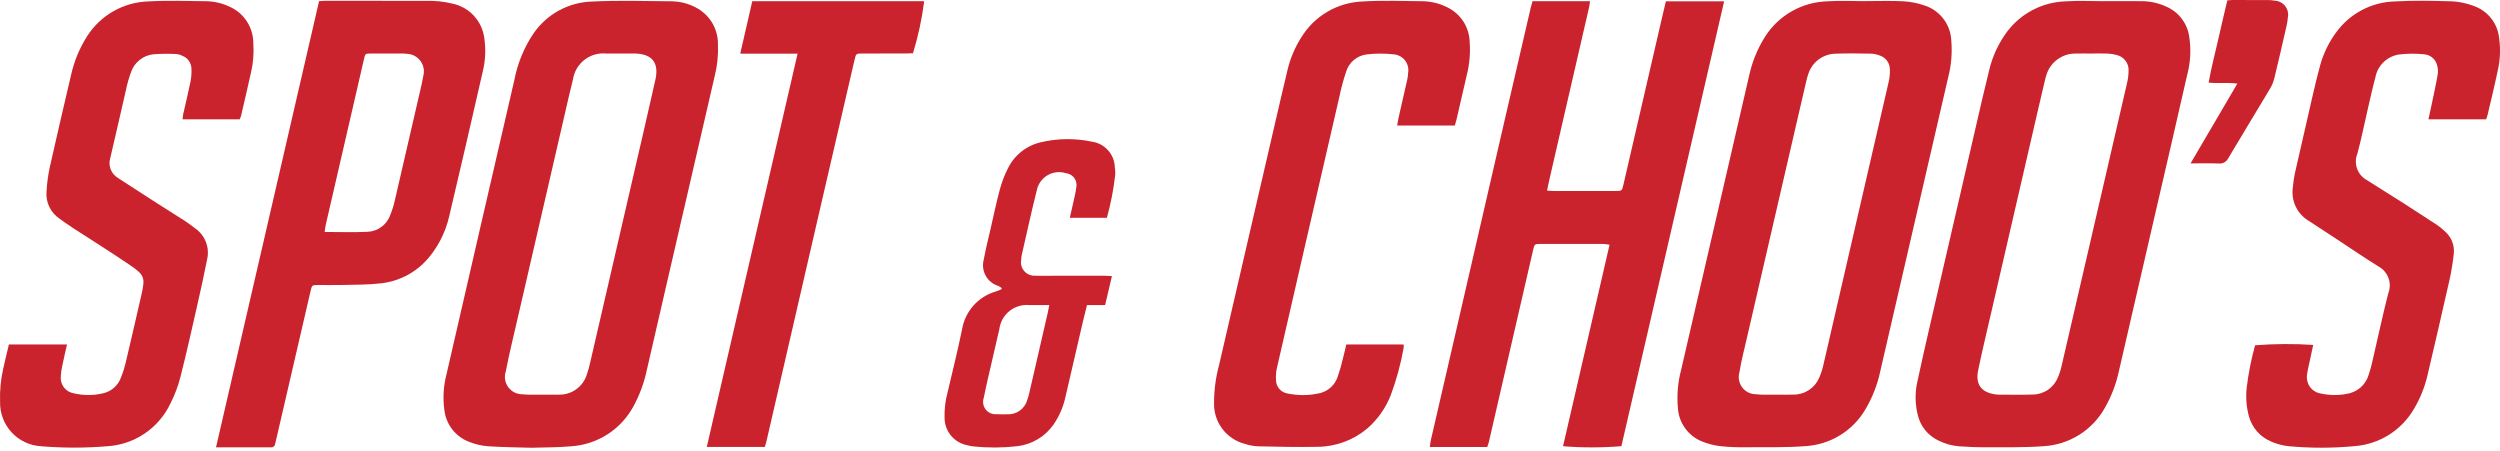
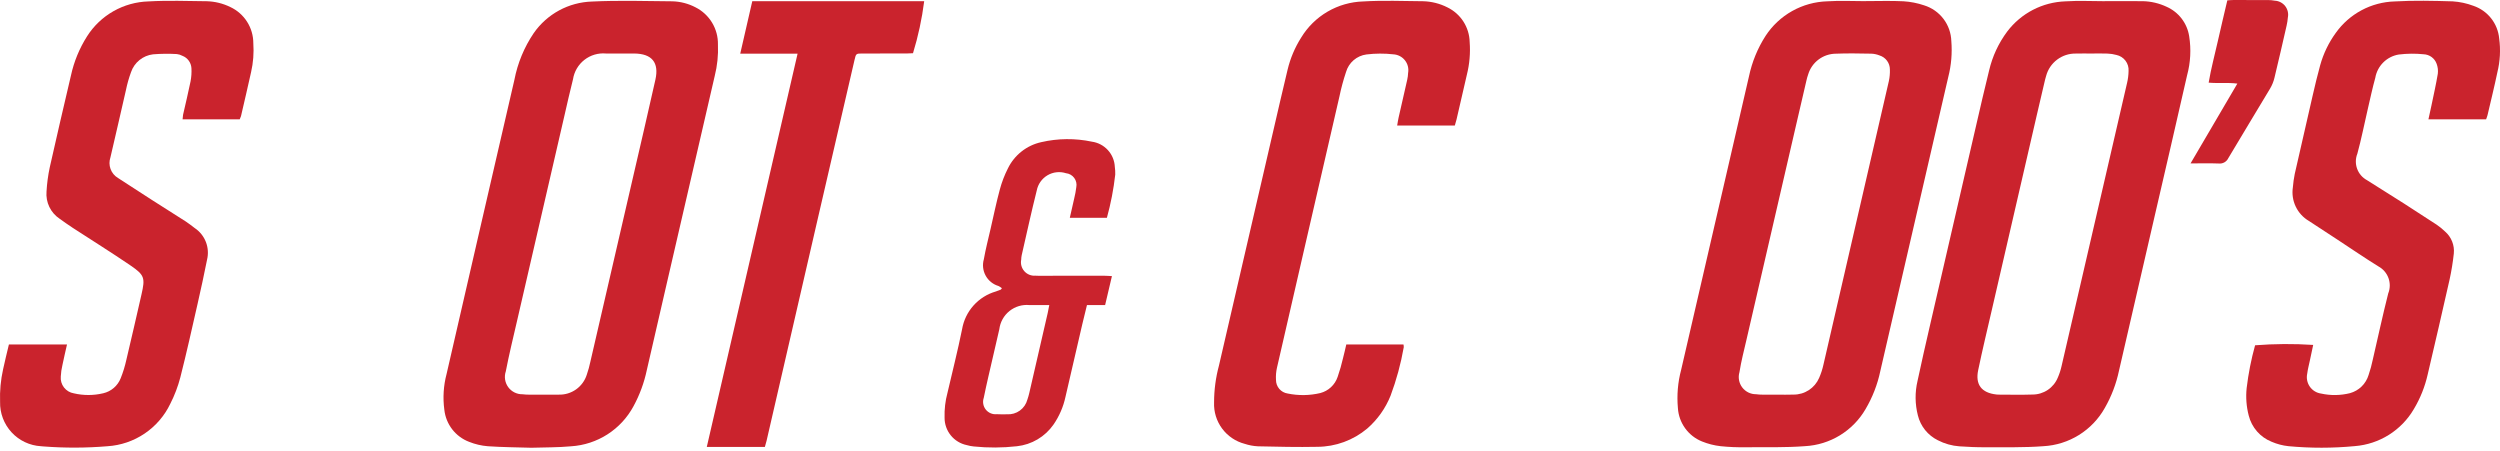
<svg xmlns="http://www.w3.org/2000/svg" width="571" height="103" viewBox="0 0 571 103" fill="none">
  <g clip-path="url(#clip0_436_83)">
    <path d="M480.735 0.263C483.635 0.263 486.535 0.239 489.434 0.271C491.309 0.313 493.153 0.747 494.85 1.546C496.207 2.145 497.391 3.077 498.293 4.255C499.194 5.433 499.784 6.819 500.008 8.286C500.482 11.257 500.319 14.295 499.531 17.198C497.119 27.778 494.684 38.352 492.226 48.921C489.479 60.834 486.731 72.746 483.98 84.658C483.351 87.644 482.26 90.514 480.744 93.163C479.331 95.689 477.301 97.817 474.844 99.347C472.387 100.877 469.582 101.76 466.691 101.914C462.29 102.247 457.853 102.131 453.431 102.155C451.468 102.166 449.501 102.075 447.542 101.943C445.82 101.821 444.142 101.348 442.609 100.555C441.481 100 440.487 99.205 439.698 98.225C438.91 97.246 438.345 96.106 438.044 94.884C437.381 92.302 437.353 89.598 437.964 87.003C438.851 82.825 439.808 78.661 440.766 74.499C444.293 59.188 447.827 43.879 451.369 28.571C452.332 24.41 453.279 20.244 454.312 16.1C455.062 12.883 456.469 9.856 458.443 7.208C460.007 5.14 462.012 3.448 464.313 2.254C466.614 1.061 469.153 0.396 471.744 0.309C474.729 0.111 477.737 0.274 480.735 0.274L480.735 0.263ZM477.814 12.223V12.227C476.584 12.227 475.354 12.196 474.126 12.233C472.585 12.203 471.079 12.691 469.847 13.618C468.616 14.545 467.73 15.858 467.333 17.348C467.168 17.861 467.051 18.39 466.927 18.916C466.354 21.354 465.784 23.794 465.218 26.233C461.791 41.068 458.367 55.903 454.945 70.738C453.885 75.333 452.78 79.919 451.818 84.534C451.125 87.862 452.586 89.718 455.955 90.099C456.101 90.118 456.248 90.129 456.396 90.132C459.001 90.134 461.609 90.202 464.212 90.114C465.454 90.119 466.669 89.753 467.701 89.062C468.733 88.372 469.536 87.389 470.005 86.239C470.38 85.385 470.669 84.497 470.868 83.587C474.024 70 477.169 56.412 480.303 42.821C482.141 34.878 483.977 26.935 485.811 18.991C486.03 18.085 486.149 17.158 486.165 16.226C486.224 15.38 485.975 14.541 485.463 13.865C484.951 13.188 484.211 12.72 483.381 12.547C482.719 12.366 482.039 12.262 481.353 12.237C480.175 12.188 478.994 12.223 477.814 12.223Z" fill="#CA232D" />
    <path d="M121.348 102.266C118.101 102.166 114.756 102.15 111.426 101.921C109.957 101.803 108.515 101.464 107.147 100.916C105.619 100.338 104.281 99.347 103.282 98.055C102.283 96.762 101.662 95.217 101.487 93.593C101.118 90.858 101.292 88.078 102 85.411C104.612 73.97 107.244 62.534 109.897 51.103C112.425 40.147 114.955 29.192 117.488 18.238C118.222 14.416 119.726 10.783 121.908 7.56C123.406 5.407 125.387 3.635 127.691 2.383C129.996 1.132 132.561 0.437 135.182 0.353C141.31 0.055 147.465 0.245 153.607 0.301C155.435 0.356 157.226 0.824 158.847 1.669C160.419 2.459 161.735 3.677 162.642 5.183C163.55 6.689 164.013 8.421 163.978 10.179C164.082 12.589 163.835 15.001 163.245 17.34C159.57 33.271 155.888 49.2 152.2 65.128C150.708 71.587 149.22 78.046 147.736 84.507C147.131 87.395 146.107 90.18 144.697 92.773C143.295 95.388 141.248 97.602 138.751 99.205C136.254 100.808 133.388 101.748 130.427 101.934C127.449 102.214 124.44 102.163 121.348 102.266ZM123.944 90.14C125.172 90.14 126.401 90.164 127.629 90.135C129.043 90.175 130.432 89.752 131.585 88.932C132.738 88.111 133.593 86.937 134.019 85.588C134.355 84.614 134.63 83.621 134.842 82.613C138.087 68.605 141.326 54.595 144.558 40.584C146.28 33.125 148.026 25.671 149.694 18.2C150.569 14.278 148.9 12.267 144.881 12.223C142.72 12.2 140.558 12.208 138.397 12.221C136.631 12.063 134.871 12.583 133.474 13.675C132.077 14.768 131.148 16.35 130.875 18.102C130.17 20.86 129.557 23.641 128.916 26.414C125.314 42.002 121.716 57.591 118.12 73.181C117.228 77.054 116.277 80.917 115.525 84.818C115.321 85.423 115.265 86.067 115.363 86.698C115.462 87.328 115.71 87.926 116.089 88.439C116.467 88.953 116.964 89.368 117.537 89.648C118.11 89.929 118.743 90.067 119.38 90.05C119.818 90.108 120.26 90.137 120.702 90.135C121.782 90.147 122.863 90.139 123.944 90.14Z" fill="#CA232D" />
    <path d="M426.195 0.252C429.046 0.252 431.902 0.146 434.745 0.293C436.359 0.391 437.953 0.704 439.484 1.224C441.238 1.77 442.778 2.849 443.889 4.312C445 5.775 445.627 7.548 445.683 9.384C445.906 12.132 445.672 14.898 444.988 17.569C441.435 32.924 437.886 48.279 434.341 63.636C432.717 70.668 431.093 77.7 429.468 84.731C428.824 87.814 427.675 90.769 426.07 93.478C424.648 95.915 422.644 97.959 420.238 99.43C417.831 100.9 415.097 101.749 412.281 101.902C407.782 102.246 403.246 102.123 398.727 102.149C396.811 102.188 394.895 102.108 392.989 101.91C391.526 101.744 390.092 101.38 388.728 100.825C387.189 100.205 385.856 99.161 384.884 97.815C383.911 96.469 383.339 94.876 383.234 93.219C382.964 90.277 383.215 87.31 383.977 84.455C387.414 69.578 390.854 54.702 394.295 39.826C396.02 32.363 397.744 24.9 399.467 17.437C400.157 14.16 401.436 11.035 403.244 8.215C404.781 5.855 406.868 3.902 409.324 2.524C411.781 1.145 414.535 0.383 417.351 0.301C420.287 0.107 423.246 0.267 426.195 0.267V0.252ZM405.806 90.142V90.135C407.084 90.135 408.364 90.182 409.64 90.125C410.88 90.137 412.097 89.783 413.136 89.106C414.176 88.43 414.993 87.462 415.486 86.323C415.92 85.335 416.254 84.306 416.483 83.251C417.817 77.562 419.107 71.862 420.422 66.168C424.09 50.282 427.755 34.395 431.418 18.508C431.603 17.644 431.681 16.762 431.651 15.88C431.655 15.159 431.426 14.455 430.998 13.874C430.57 13.294 429.965 12.867 429.275 12.657C428.682 12.419 428.052 12.284 427.413 12.258C424.71 12.215 422.002 12.147 419.303 12.264C417.886 12.273 416.508 12.736 415.372 13.585C414.237 14.434 413.403 15.624 412.992 16.981C412.828 17.444 412.693 17.917 412.588 18.397C411.839 21.6 411.094 24.805 410.355 28.011C406.538 44.519 402.723 61.028 398.909 77.537C398.336 80.023 397.686 82.501 397.289 85.018C397.117 85.606 397.085 86.226 397.195 86.828C397.306 87.431 397.556 87.999 397.925 88.488C398.295 88.976 398.774 89.371 399.324 89.641C399.875 89.911 400.48 90.048 401.093 90.041C401.579 90.108 402.07 90.141 402.561 90.138C403.643 90.151 404.724 90.142 405.806 90.142Z" fill="#CA232D" />
-     <path d="M353.346 43.526C354.011 43.568 354.487 43.622 354.962 43.622C359.633 43.629 364.303 43.629 368.974 43.625C370.468 43.623 370.46 43.613 370.8 42.137C373.695 29.6 376.592 17.064 379.491 4.528C379.81 3.146 380.141 1.767 380.485 0.304H393.791C385.948 34.263 378.126 68.131 370.325 101.906C365.891 102.274 361.435 102.278 357 101.917C360.529 86.63 364.057 71.345 367.625 55.892C367.169 55.809 366.709 55.753 366.247 55.722C361.478 55.709 356.709 55.706 351.94 55.713C350.465 55.716 350.476 55.739 350.131 57.239C346.771 71.835 343.407 86.431 340.04 101.026C339.964 101.357 339.828 101.675 339.69 102.088H326.578C326.649 101.559 326.674 101.097 326.776 100.653C328.927 91.321 331.082 81.99 333.242 72.66C336.653 57.873 340.061 43.087 343.465 28.299C345.52 19.399 347.584 10.501 349.657 1.605C349.755 1.183 349.892 0.769 350.034 0.27H363.163C363.072 0.845 363.028 1.312 362.923 1.766C359.915 14.832 356.904 27.896 353.89 40.96C353.706 41.758 353.55 42.562 353.346 43.526Z" fill="#CA232D" />
-     <path d="M49.338 102.172C57.22 68.047 65.04 34.189 72.876 0.267C73.452 0.232 73.936 0.178 74.421 0.178C82.089 0.181 89.757 0.188 97.425 0.2C99.392 0.146 101.356 0.352 103.269 0.813C105.165 1.194 106.894 2.16 108.212 3.577C109.53 4.993 110.37 6.787 110.614 8.706C110.997 11.291 110.868 13.927 110.233 16.463C107.728 27.475 105.177 38.476 102.58 49.467C101.836 52.69 100.393 55.709 98.352 58.312C96.987 60.095 95.274 61.583 93.317 62.684C91.36 63.785 89.2 64.477 86.967 64.718C84.053 65.065 81.088 65.009 78.145 65.087C76.328 65.135 74.508 65.084 72.689 65.096C71.266 65.106 71.25 65.116 70.936 66.469C68.318 77.758 65.703 89.047 63.092 100.338C63.014 100.673 62.913 101.003 62.852 101.34C62.842 101.463 62.808 101.583 62.751 101.692C62.694 101.801 62.615 101.897 62.52 101.975C62.424 102.053 62.315 102.111 62.196 102.145C62.078 102.18 61.954 102.19 61.832 102.175C57.762 102.17 53.693 102.172 49.338 102.172ZM74.145 52.98C77.599 52.98 80.788 53.096 83.964 52.943C85.107 52.894 86.21 52.505 87.13 51.825C88.05 51.145 88.746 50.206 89.128 49.128C89.573 48.039 89.924 46.914 90.178 45.766C92.086 37.595 93.975 29.42 95.847 21.241C96.144 19.951 96.469 18.663 96.68 17.357C96.839 16.769 96.862 16.153 96.747 15.555C96.633 14.957 96.385 14.392 96.02 13.904C95.656 13.416 95.186 13.017 94.646 12.736C94.105 12.456 93.508 12.302 92.899 12.286C92.656 12.251 92.41 12.233 92.165 12.23C89.611 12.225 87.057 12.211 84.503 12.231C83.444 12.239 83.411 12.302 83.162 13.378C80.248 25.999 77.336 38.621 74.425 51.243C74.307 51.756 74.255 52.284 74.145 52.98Z" fill="#CA232D" />
    <path d="M567.825 27.258H554.653C554.903 26.119 555.139 25.088 555.353 24.052C555.851 21.651 556.395 19.256 556.797 16.839C556.892 16.061 556.796 15.271 556.515 14.54C556.292 13.93 555.891 13.4 555.366 13.018C554.84 12.636 554.213 12.419 553.564 12.395C551.661 12.201 549.743 12.222 547.846 12.457C546.521 12.681 545.298 13.309 544.345 14.256C543.392 15.203 542.755 16.422 542.522 17.745C541.87 20.11 541.357 22.514 540.801 24.905C540.011 28.301 539.344 31.73 538.423 35.09C537.981 36.194 537.96 37.422 538.365 38.54C538.77 39.658 539.573 40.588 540.621 41.152C543.456 42.916 546.28 44.698 549.094 46.497C551.578 48.082 554.051 49.685 556.512 51.305C557.205 51.772 557.855 52.301 558.454 52.884C559.165 53.5 559.717 54.278 560.065 55.152C560.412 56.026 560.545 56.971 560.451 57.907C560.236 59.907 559.913 61.895 559.483 63.861C557.857 71.095 556.173 78.317 554.482 85.537C553.854 88.323 552.787 90.99 551.32 93.439C549.922 95.829 547.967 97.847 545.621 99.319C543.276 100.791 540.609 101.674 537.848 101.893C532.804 102.376 527.726 102.381 522.682 101.907C521.363 101.766 520.073 101.428 518.854 100.905C517.568 100.395 516.421 99.586 515.51 98.546C514.598 97.505 513.947 96.262 513.611 94.92C513.075 92.87 512.914 90.741 513.136 88.634C513.528 85.333 514.172 82.066 515.061 78.863C519.477 78.517 523.912 78.489 528.332 78.779C528.08 79.96 527.826 81.138 527.579 82.316C527.367 83.325 527.098 84.326 526.969 85.346C526.858 85.855 526.853 86.382 526.956 86.894C527.059 87.405 527.266 87.89 527.566 88.317C527.865 88.744 528.25 89.105 528.696 89.376C529.141 89.647 529.639 89.823 530.156 89.892C532.326 90.367 534.577 90.335 536.734 89.798C537.737 89.523 538.653 88.997 539.398 88.27C540.142 87.543 540.689 86.639 540.988 85.643C541.383 84.481 541.706 83.296 541.954 82.094C543.126 77.073 544.198 72.026 545.467 67.03C545.918 65.907 545.941 64.658 545.531 63.52C545.121 62.381 544.307 61.433 543.244 60.855C540.029 58.866 536.909 56.724 533.747 54.649C531.61 53.248 529.478 51.841 527.333 50.453C526.031 49.684 524.988 48.543 524.338 47.176C523.689 45.81 523.463 44.281 523.69 42.785C523.772 41.758 523.916 40.736 524.12 39.725C525.466 33.736 526.834 27.752 528.224 21.773C528.756 19.478 529.293 17.181 529.926 14.912C530.662 12.252 531.87 9.747 533.492 7.515C535.026 5.36 537.038 3.59 539.37 2.343C541.703 1.096 544.292 0.406 546.936 0.328C551.345 0.072 555.783 0.179 560.202 0.311C561.817 0.415 563.407 0.757 564.922 1.327C566.517 1.866 567.922 2.856 568.968 4.177C570.013 5.498 570.653 7.093 570.811 8.77C571.165 11.356 571.025 13.986 570.398 16.52C569.716 19.788 568.914 23.031 568.155 26.283C568.079 26.609 567.941 26.92 567.825 27.258Z" fill="#CA232D" />
    <path d="M54.748 27.258H41.703C41.717 26.916 41.752 26.575 41.806 26.237C42.376 23.697 43.002 21.169 43.516 18.619C43.712 17.611 43.782 16.583 43.723 15.558C43.686 14.938 43.47 14.342 43.102 13.843C42.733 13.343 42.228 12.96 41.647 12.741C41.258 12.528 40.83 12.394 40.389 12.348C38.578 12.243 36.761 12.263 34.953 12.408C33.818 12.543 32.744 12.997 31.855 13.716C30.966 14.435 30.299 15.39 29.929 16.472C29.439 17.808 29.05 19.178 28.766 20.572C27.572 25.689 26.443 30.821 25.226 35.931C24.926 36.798 24.935 37.741 25.25 38.602C25.565 39.463 26.168 40.189 26.956 40.657C29.546 42.347 32.142 44.028 34.744 45.7C37.308 47.343 39.893 48.953 42.453 50.602C43.154 51.053 43.799 51.589 44.47 52.087C45.627 52.858 46.518 53.967 47.023 55.263C47.527 56.559 47.62 57.978 47.289 59.329C46.614 62.698 45.892 66.058 45.125 69.409C43.851 75.01 42.606 80.62 41.19 86.186C40.645 88.275 39.875 90.299 38.893 92.223C37.58 94.971 35.557 97.319 33.034 99.023C30.511 100.728 27.578 101.729 24.538 101.921C19.686 102.324 14.81 102.34 9.956 101.968C9.759 101.956 9.563 101.942 9.368 101.917C6.799 101.772 4.387 100.633 2.642 98.742C0.897 96.85 -0.043 94.354 0.019 91.782C-0.072 89.275 0.162 86.768 0.713 84.321C1.107 82.454 1.58 80.603 2.032 78.683H15.303C14.935 80.322 14.57 81.845 14.258 83.379C14.05 84.237 13.925 85.113 13.883 85.995C13.802 86.894 14.064 87.79 14.617 88.503C15.17 89.216 15.973 89.692 16.864 89.836C19.075 90.354 21.376 90.349 23.584 89.82C24.478 89.613 25.308 89.192 26.002 88.593C26.697 87.993 27.235 87.234 27.57 86.38C28.116 85.015 28.548 83.606 28.863 82.17C30.045 77.202 31.179 72.223 32.318 67.245C33.173 63.505 33.029 62.834 29.857 60.667C25.519 57.703 21.051 54.929 16.647 52.06C15.619 51.389 14.616 50.678 13.619 49.961C12.608 49.289 11.796 48.356 11.27 47.262C10.743 46.168 10.521 44.952 10.626 43.743C10.731 41.882 10.978 40.031 11.367 38.208C12.928 31.211 14.571 24.232 16.204 17.251C16.892 14.074 18.138 11.044 19.882 8.301C21.391 5.92 23.463 3.946 25.916 2.554C28.368 1.163 31.125 0.396 33.944 0.322C38.353 0.065 42.789 0.236 47.212 0.282C49.087 0.331 50.93 0.783 52.614 1.61C54.184 2.346 55.511 3.515 56.44 4.979C57.369 6.443 57.861 8.142 57.858 9.876C58.013 12.087 57.842 14.308 57.349 16.469C56.607 19.826 55.82 23.172 55.044 26.521C54.963 26.774 54.864 27.02 54.748 27.258Z" fill="#CA232D" />
    <path d="M332.281 28.672H319.111C319.231 27.999 319.31 27.431 319.436 26.873C320.086 24 320.756 21.131 321.401 18.256C321.522 17.73 321.593 17.194 321.613 16.655C321.702 16.152 321.683 15.635 321.559 15.139C321.434 14.643 321.205 14.18 320.888 13.778C320.571 13.377 320.173 13.048 319.719 12.812C319.266 12.576 318.767 12.439 318.257 12.409C316.21 12.178 314.143 12.188 312.098 12.437C311.012 12.579 309.99 13.035 309.161 13.751C308.331 14.466 307.728 15.409 307.428 16.462C306.821 18.277 306.323 20.125 305.935 21.999C303.208 33.765 300.494 45.533 297.794 57.305C295.744 66.204 293.698 75.103 291.657 84.003C291.453 84.912 291.379 85.844 291.436 86.773C291.432 87.525 291.698 88.252 292.187 88.822C292.676 89.392 293.354 89.767 294.097 89.877C296.56 90.388 299.105 90.354 301.553 89.775C302.466 89.537 303.305 89.077 303.996 88.435C304.687 87.793 305.208 86.99 305.512 86.097C306.01 84.662 306.429 83.2 306.766 81.719C307.029 80.732 307.244 79.732 307.493 78.683H320.551C320.603 78.889 320.625 79.101 320.616 79.313C319.954 83.086 318.946 86.79 317.605 90.378C316.447 93.263 314.622 95.832 312.28 97.876C309.083 100.558 305.049 102.036 300.876 102.053C296.361 102.15 291.839 102.036 287.322 101.938C286.291 101.887 285.271 101.696 284.291 101.372C282.221 100.831 280.399 99.599 279.126 97.88C277.853 96.161 277.207 94.058 277.295 91.921C277.297 89.069 277.673 86.23 278.414 83.476C282.54 65.635 286.669 47.795 290.802 29.956C291.887 25.27 292.964 20.582 294.088 15.905C294.709 13.319 295.752 10.854 297.173 8.607C298.658 6.151 300.734 4.107 303.213 2.661C305.692 1.215 308.494 0.413 311.363 0.33C315.916 0.058 320.5 0.24 325.069 0.283C326.994 0.336 328.883 0.817 330.599 1.691C332.09 2.416 333.353 3.538 334.248 4.933C335.143 6.329 335.636 7.944 335.672 9.602C335.861 12.105 335.645 14.622 335.034 17.057C334.253 20.454 333.469 23.851 332.682 27.246C332.574 27.714 332.423 28.172 332.281 28.672Z" fill="#CA232D" />
    <path d="M174.693 102.084H161.43C168.347 72.12 175.232 42.299 182.168 12.253H169.071L171.822 0.27H211.086C210.575 4.297 209.719 8.273 208.529 12.155C208.067 12.175 207.544 12.216 207.022 12.217C203.679 12.223 200.336 12.215 196.993 12.221C195.51 12.224 195.51 12.234 195.171 13.699C192.38 25.755 189.59 37.811 186.8 49.867C182.89 66.805 178.985 83.744 175.083 100.684C174.985 101.109 174.85 101.526 174.693 102.084Z" fill="#CA232D" />
    <path d="M252.41 69.674H248.263C247.9 71.16 247.541 72.572 247.211 73.99C245.923 79.539 244.653 85.093 243.356 90.639C242.869 92.904 241.943 95.052 240.628 96.959C239.67 98.338 238.427 99.494 236.983 100.35C235.54 101.206 233.929 101.742 232.26 101.922C228.984 102.292 225.678 102.308 222.398 101.972C221.861 101.918 221.331 101.814 220.813 101.662C219.374 101.366 218.083 100.58 217.159 99.439C216.235 98.298 215.734 96.872 215.742 95.403C215.682 93.485 215.905 91.569 216.405 89.716C217.528 84.884 218.752 80.073 219.737 75.213C220.079 73.189 220.986 71.303 222.354 69.773C223.723 68.243 225.496 67.132 227.469 66.567C227.84 66.439 228.207 66.302 228.569 66.15C228.646 66.118 228.691 66.005 228.833 65.825C228.586 65.637 228.325 65.468 228.052 65.322C226.803 64.95 225.75 64.1 225.124 62.957C224.498 61.814 224.348 60.469 224.709 59.216C225.126 56.849 225.734 54.515 226.271 52.169C226.951 49.201 227.567 46.215 228.362 43.277C228.806 41.618 229.422 40.01 230.199 38.479C230.934 36.965 232.001 35.638 233.323 34.596C234.644 33.554 236.184 32.826 237.828 32.466C241.626 31.589 245.571 31.552 249.385 32.357C250.793 32.554 252.087 33.237 253.044 34.288C254.001 35.339 254.561 36.691 254.625 38.111C254.707 38.695 254.739 39.285 254.721 39.875C254.346 43.211 253.709 46.513 252.814 49.749H244.343C244.699 48.189 245.035 46.77 245.345 45.346C245.56 44.489 245.721 43.62 245.828 42.743C245.899 42.377 245.894 42 245.811 41.637C245.729 41.273 245.572 40.931 245.35 40.632C245.128 40.332 244.846 40.082 244.522 39.898C244.198 39.714 243.839 39.599 243.468 39.561C242.771 39.337 242.034 39.264 241.306 39.345C240.578 39.427 239.876 39.662 239.246 40.034C238.615 40.407 238.071 40.909 237.648 41.507C237.226 42.106 236.935 42.787 236.795 43.505C235.56 48.41 234.489 53.356 233.358 58.286C233.288 58.623 233.25 58.966 233.243 59.31C233.151 59.774 233.167 60.254 233.291 60.711C233.415 61.168 233.643 61.59 233.957 61.944C234.271 62.298 234.663 62.575 235.103 62.752C235.542 62.929 236.016 63.002 236.488 62.965C236.928 63.002 237.372 62.986 237.815 62.986C242.633 62.984 247.451 62.983 252.27 62.982C252.792 62.982 253.314 63.032 253.964 63.065L252.41 69.674ZM239.655 69.677C237.972 69.677 236.556 69.664 235.14 69.68C233.498 69.516 231.856 70.002 230.567 71.033C229.279 72.065 228.445 73.56 228.245 75.198C227.768 77.255 227.287 79.311 226.819 81.37C226.099 84.529 225.332 87.68 224.692 90.856C224.536 91.305 224.496 91.786 224.575 92.255C224.655 92.724 224.85 93.165 225.145 93.539C225.44 93.912 225.824 94.205 226.262 94.39C226.699 94.576 227.177 94.648 227.65 94.601C228.433 94.653 229.223 94.634 230.009 94.623C231.052 94.69 232.086 94.391 232.934 93.779C233.781 93.167 234.389 92.279 234.654 91.267C234.831 90.757 234.98 90.237 235.1 89.71C236.505 83.635 237.905 77.557 239.3 71.479C239.418 70.965 239.505 70.445 239.655 69.677Z" fill="#CA232D" />
    <path d="M500.322 37.322C503.943 31.146 507.403 25.247 511.01 19.095C508.713 18.808 506.673 19.076 504.459 18.876C505.004 15.624 505.855 12.525 506.552 9.397C507.243 6.297 507.991 3.209 508.721 0.086C509.249 0.052 509.633 0.006 510.017 0.006C512.669 -0 515.322 -0.005 517.974 0.01C518.514 0.01 519.052 0.06 519.582 0.158C520.041 0.183 520.488 0.306 520.895 0.519C521.302 0.732 521.658 1.031 521.94 1.393C522.221 1.756 522.421 2.176 522.526 2.623C522.631 3.07 522.639 3.534 522.549 3.984C522.499 4.62 522.401 5.252 522.256 5.873C521.348 9.843 520.445 13.815 519.484 17.773C519.279 18.627 518.949 19.447 518.504 20.204C515.337 25.517 512.101 30.789 508.951 36.111C508.757 36.525 508.438 36.866 508.039 37.088C507.64 37.309 507.181 37.399 506.728 37.344C504.72 37.265 502.707 37.322 500.322 37.322Z" fill="#CA232D" />
  </g>
  <defs>
    <clipPath id="clip0_436_83">
      <rect width="571.002" height="102.266" fill="white" />
    </clipPath>
  </defs>
</svg>